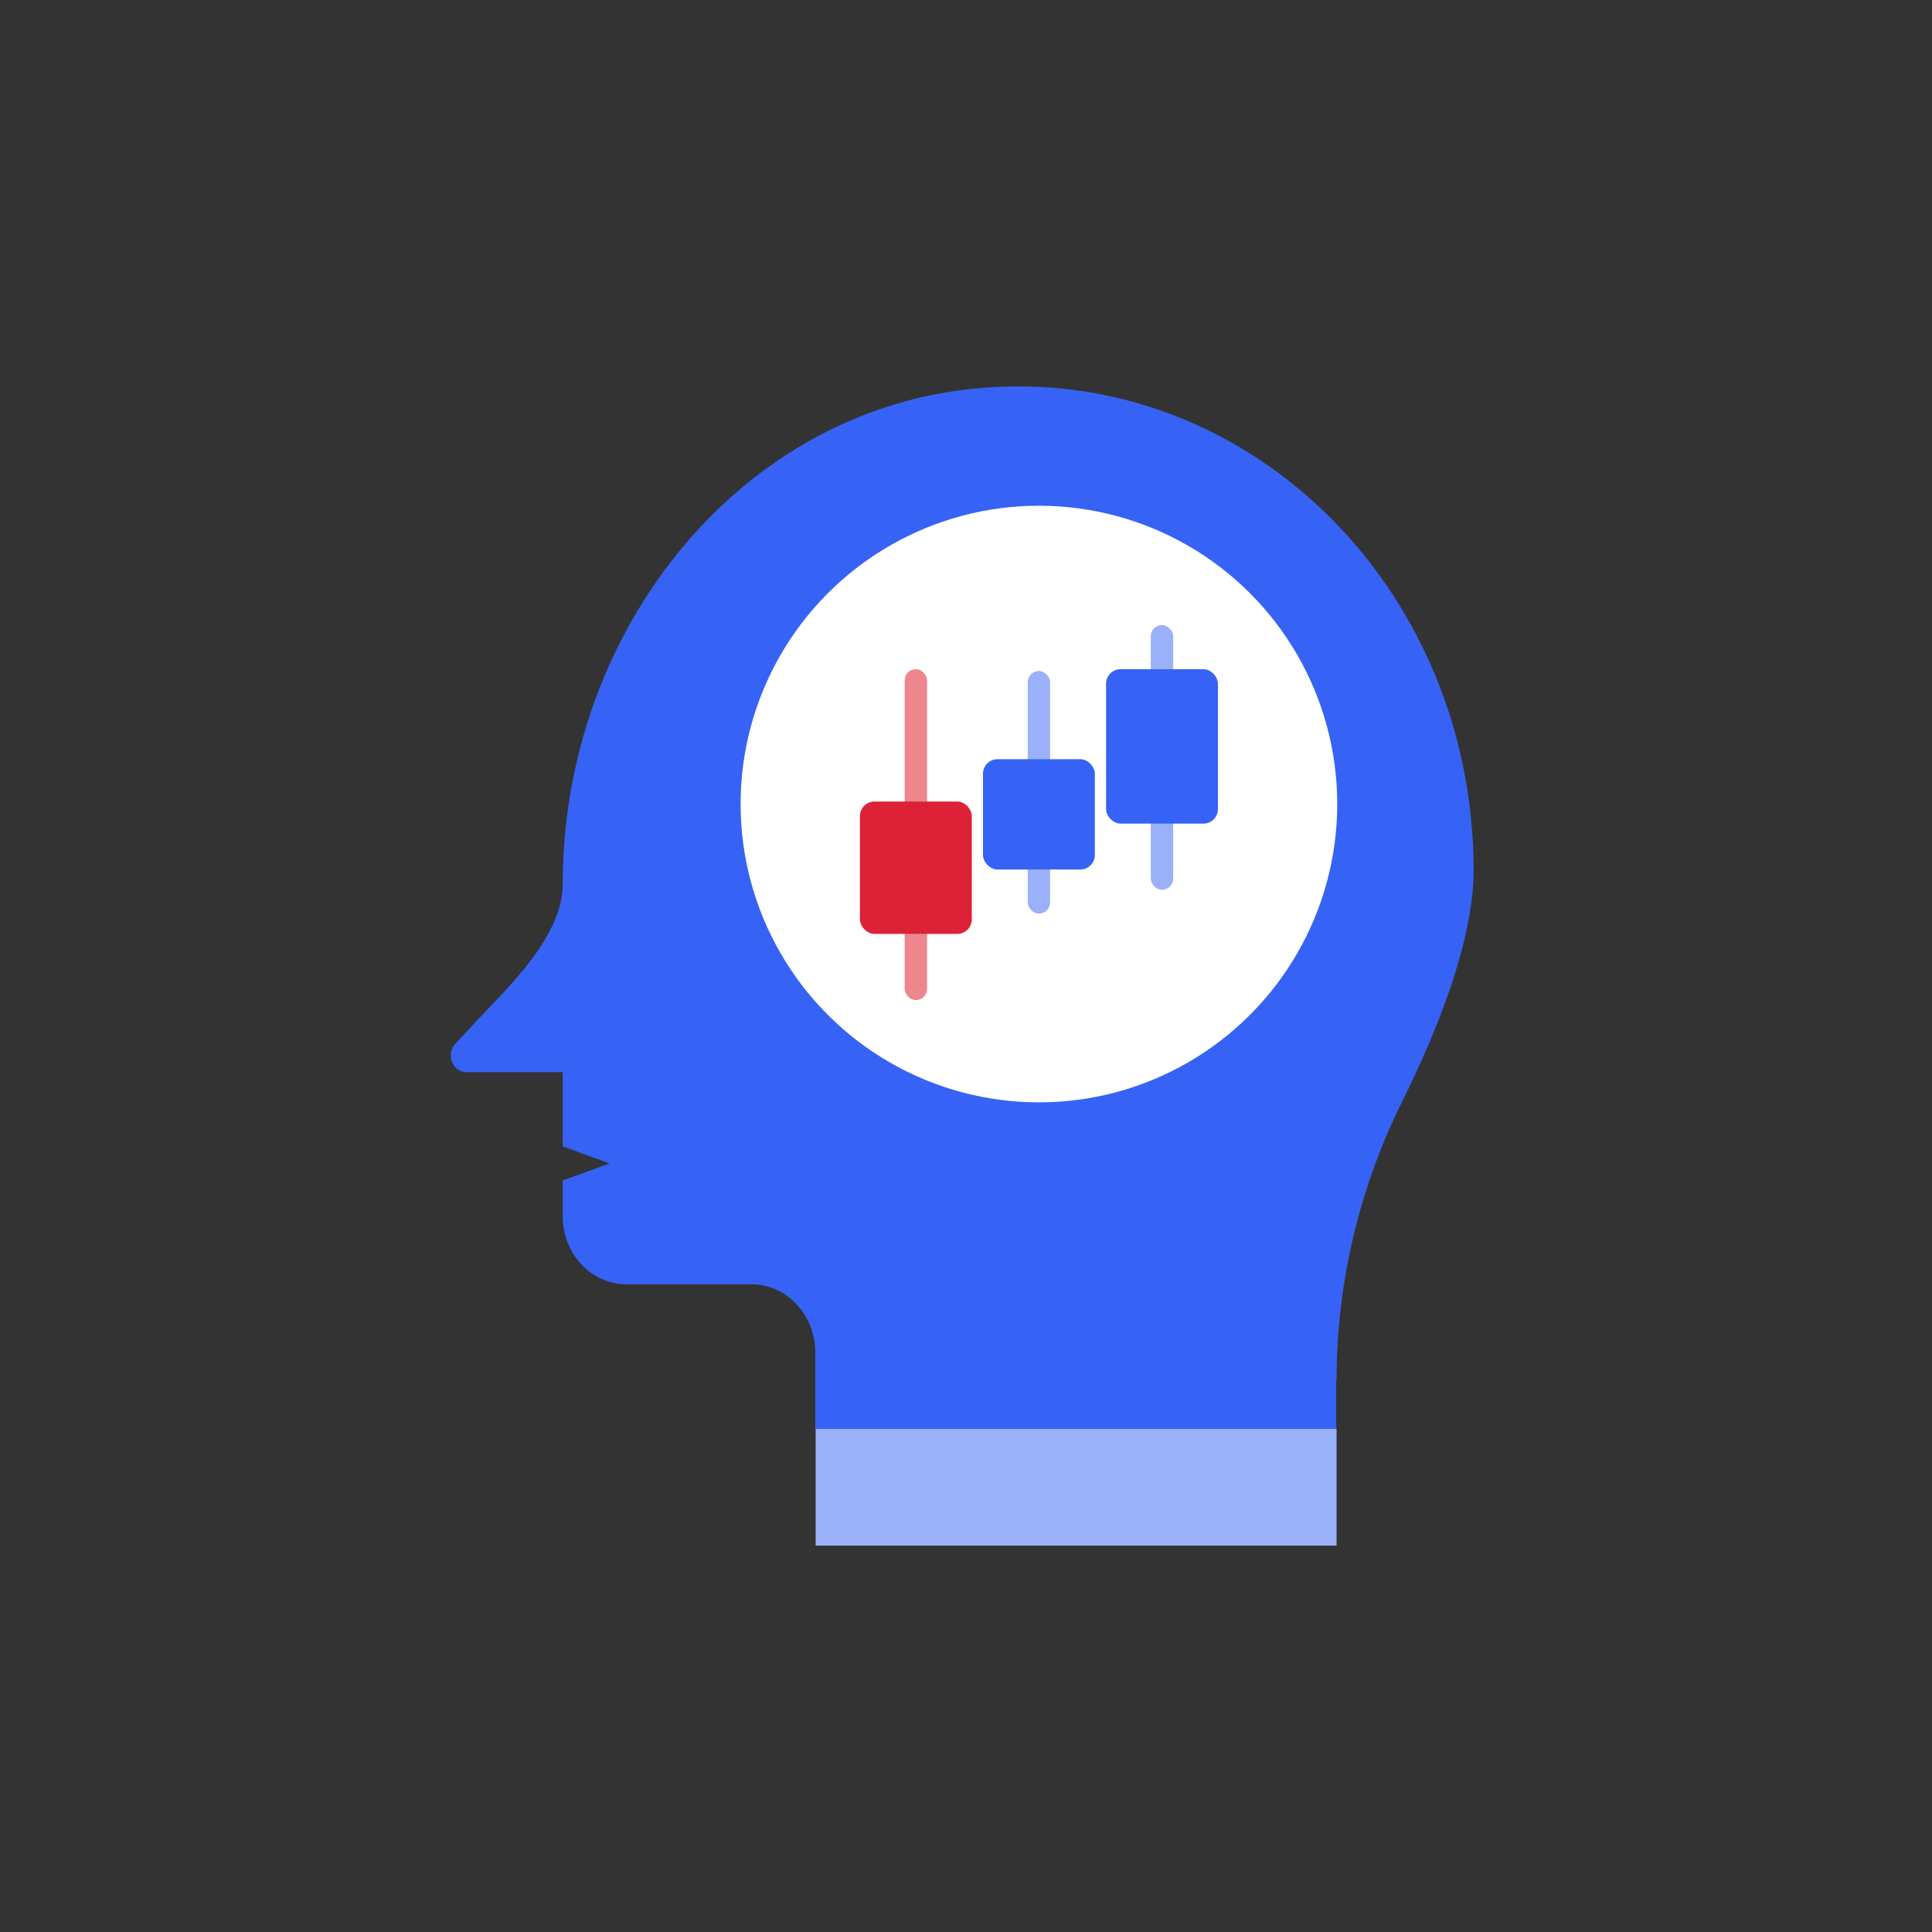
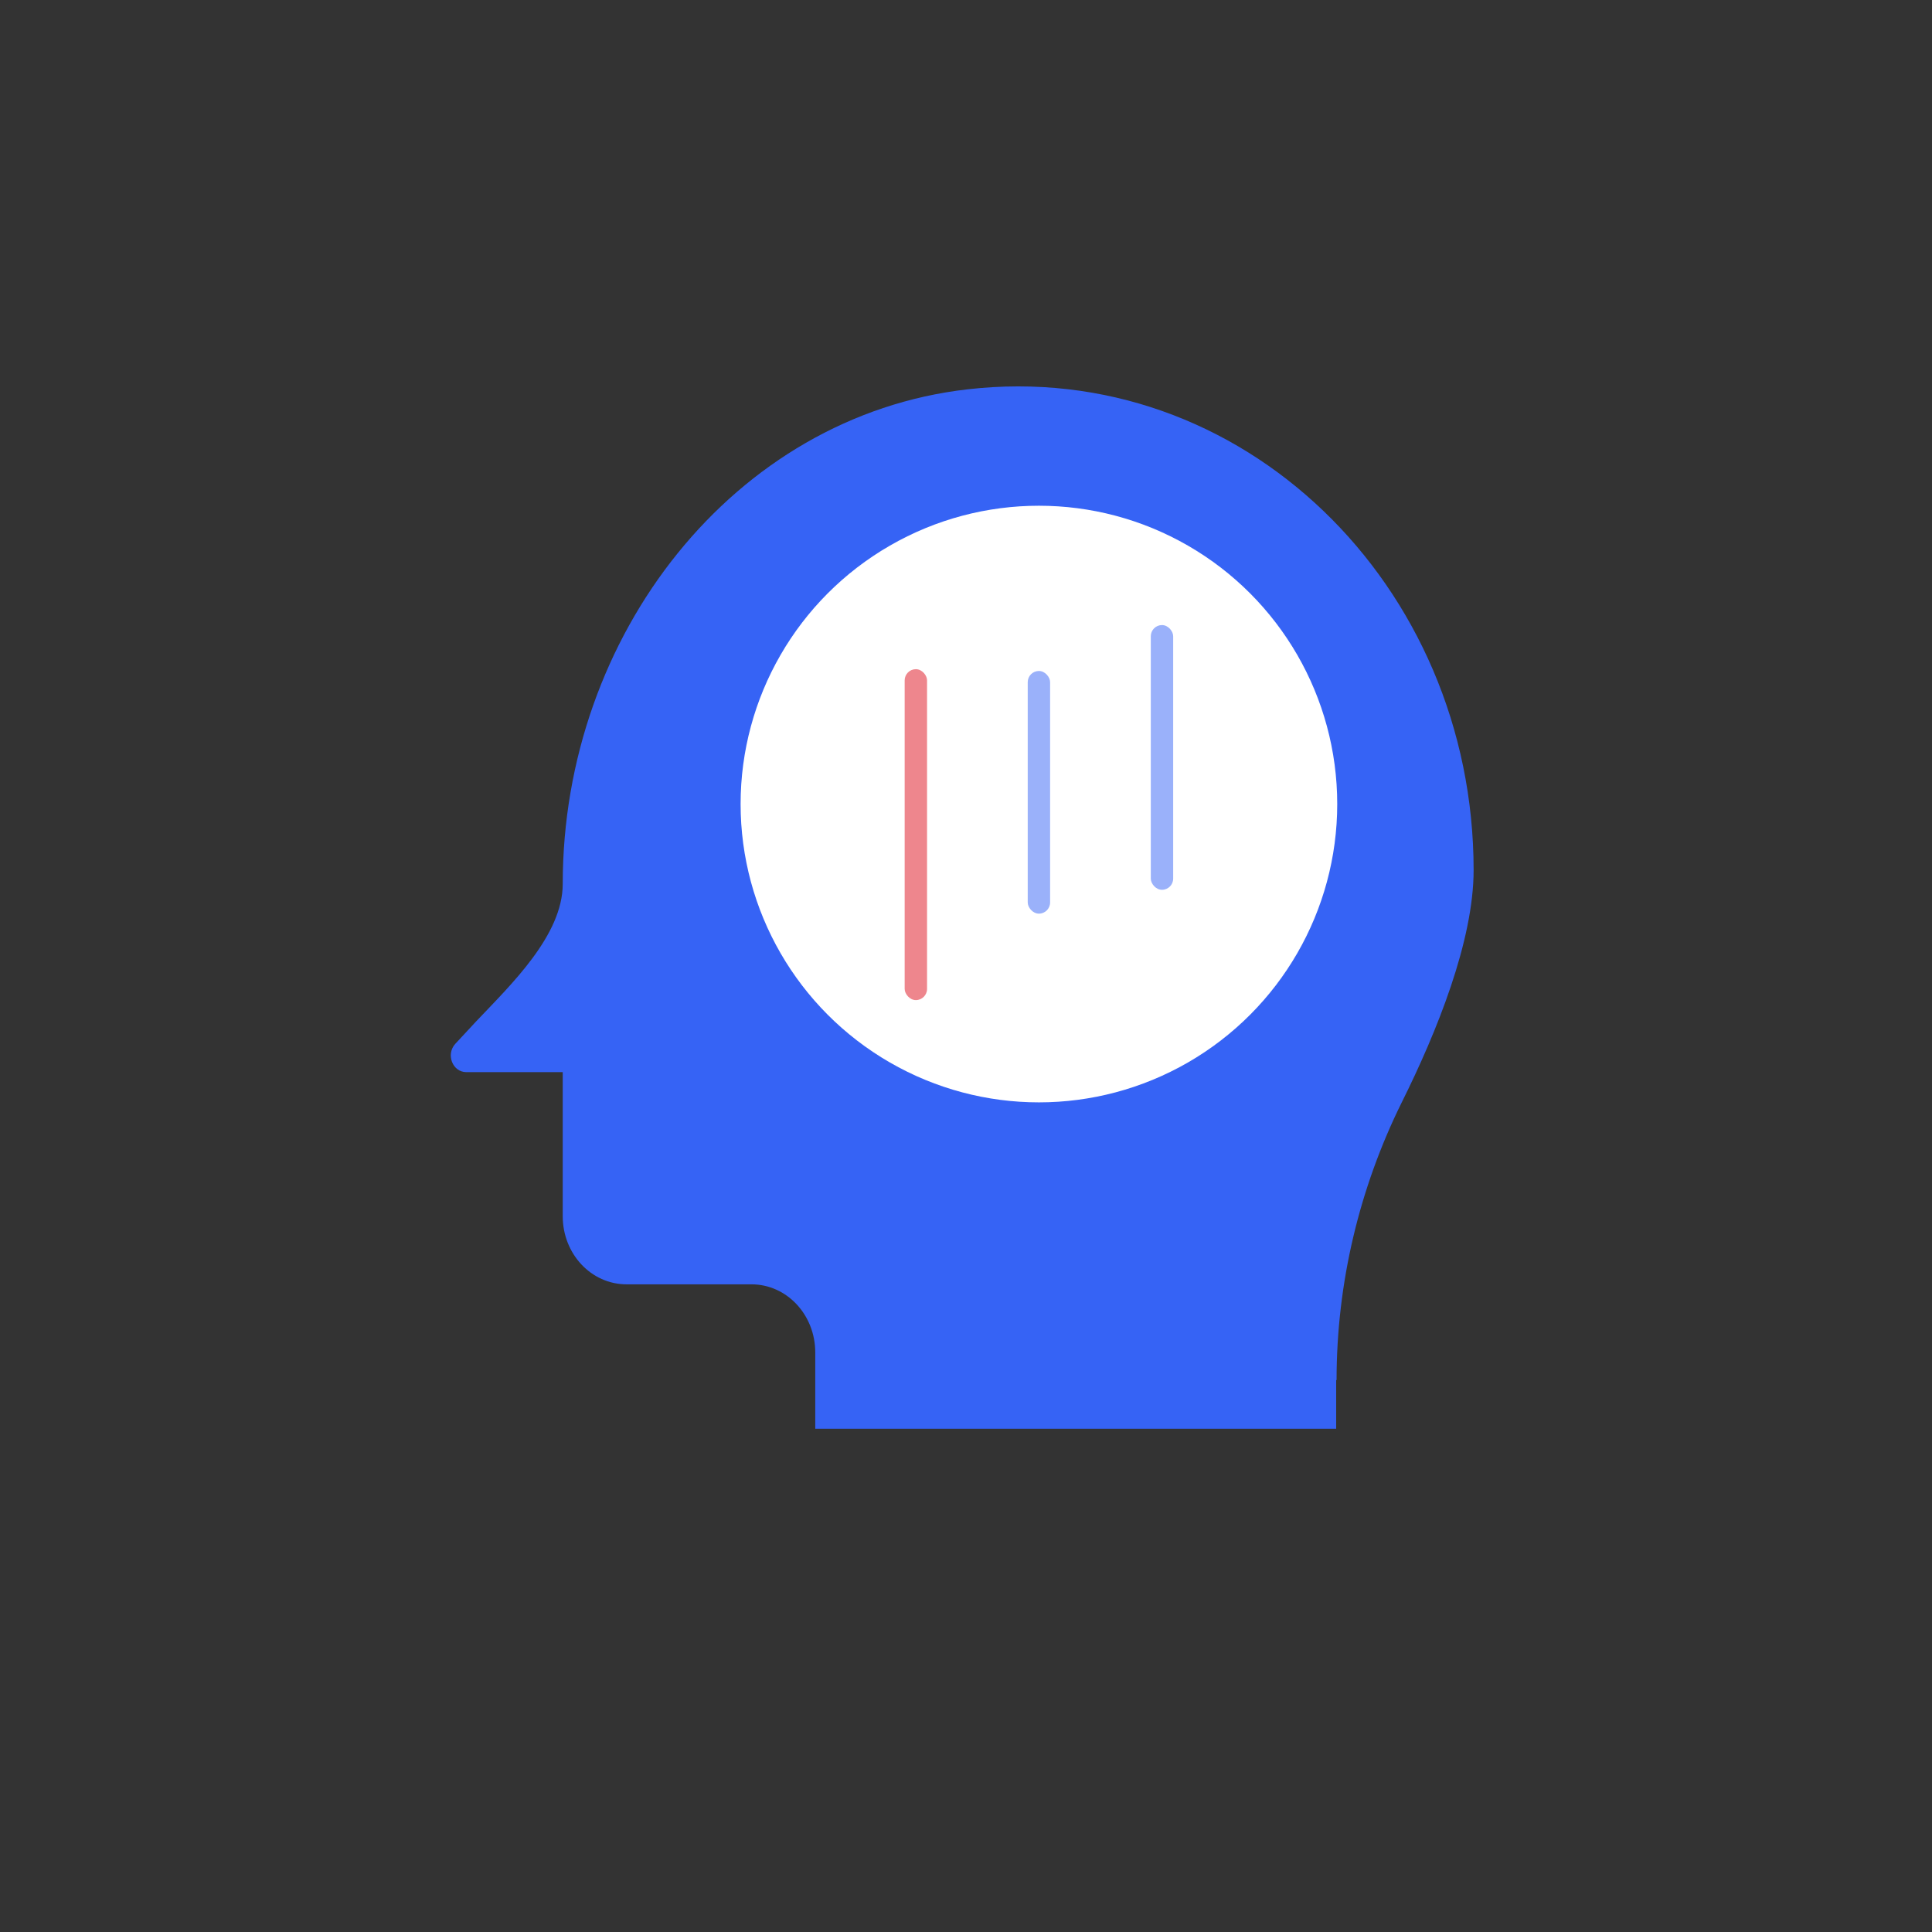
<svg xmlns="http://www.w3.org/2000/svg" width="120" height="120" viewBox="0 0 120 120" fill="none">
  <rect x="0" y="0" width="120" height="120" fill="#333333" stroke="none" />
-   <path d="M83.017 88.743H50.662V96H83.017V88.743Z" fill="#9AB1FA" />
-   <path d="M83.017 85.719C83.017 79.696 84.432 73.8 87.059 68.483C89.256 64.073 91.529 58.428 91.529 54.044C91.529 36.329 77.132 22.218 60.083 24.183C45.611 25.846 34.952 39.428 34.952 54.901C34.952 58.101 31.719 61.175 29.572 63.443L28.284 64.829C27.677 65.484 28.107 66.593 28.966 66.593H34.952V71.204L37.856 72.263L34.952 73.321V75.538C34.952 77.882 36.72 79.772 38.917 79.772H46.671C48.869 79.772 50.637 81.662 50.637 84.005V88.743H82.992V85.719H83.017Z" fill="#3663F5" />
+   <path d="M83.017 85.719C83.017 79.696 84.432 73.8 87.059 68.483C89.256 64.073 91.529 58.428 91.529 54.044C91.529 36.329 77.132 22.218 60.083 24.183C45.611 25.846 34.952 39.428 34.952 54.901C34.952 58.101 31.719 61.175 29.572 63.443L28.284 64.829C27.677 65.484 28.107 66.593 28.966 66.593H34.952V71.204L34.952 73.321V75.538C34.952 77.882 36.72 79.772 38.917 79.772H46.671C48.869 79.772 50.637 81.662 50.637 84.005V88.743H82.992V85.719H83.017Z" fill="#3663F5" />
  <circle cx="64.529" cy="49.941" r="18.529" fill="white" />
  <rect x="56.191" y="41.564" width="1.39" height="20.554" rx="0.695" fill="#EE868D" />
-   <rect x="53.412" y="49.785" width="6.949" height="8.221" rx="0.901" fill="#DD2237" />
  <rect x="63.834" y="41.675" width="1.39" height="15.073" rx="0.695" fill="#9AB1FA" />
-   <rect x="61.055" y="47.156" width="6.949" height="6.851" rx="0.901" fill="#3663F5" />
  <rect x="71.478" y="38.824" width="1.39" height="16.443" rx="0.695" fill="#9AB1FA" />
-   <rect x="68.699" y="41.564" width="6.949" height="9.592" rx="0.901" fill="#3663F5" />
</svg>